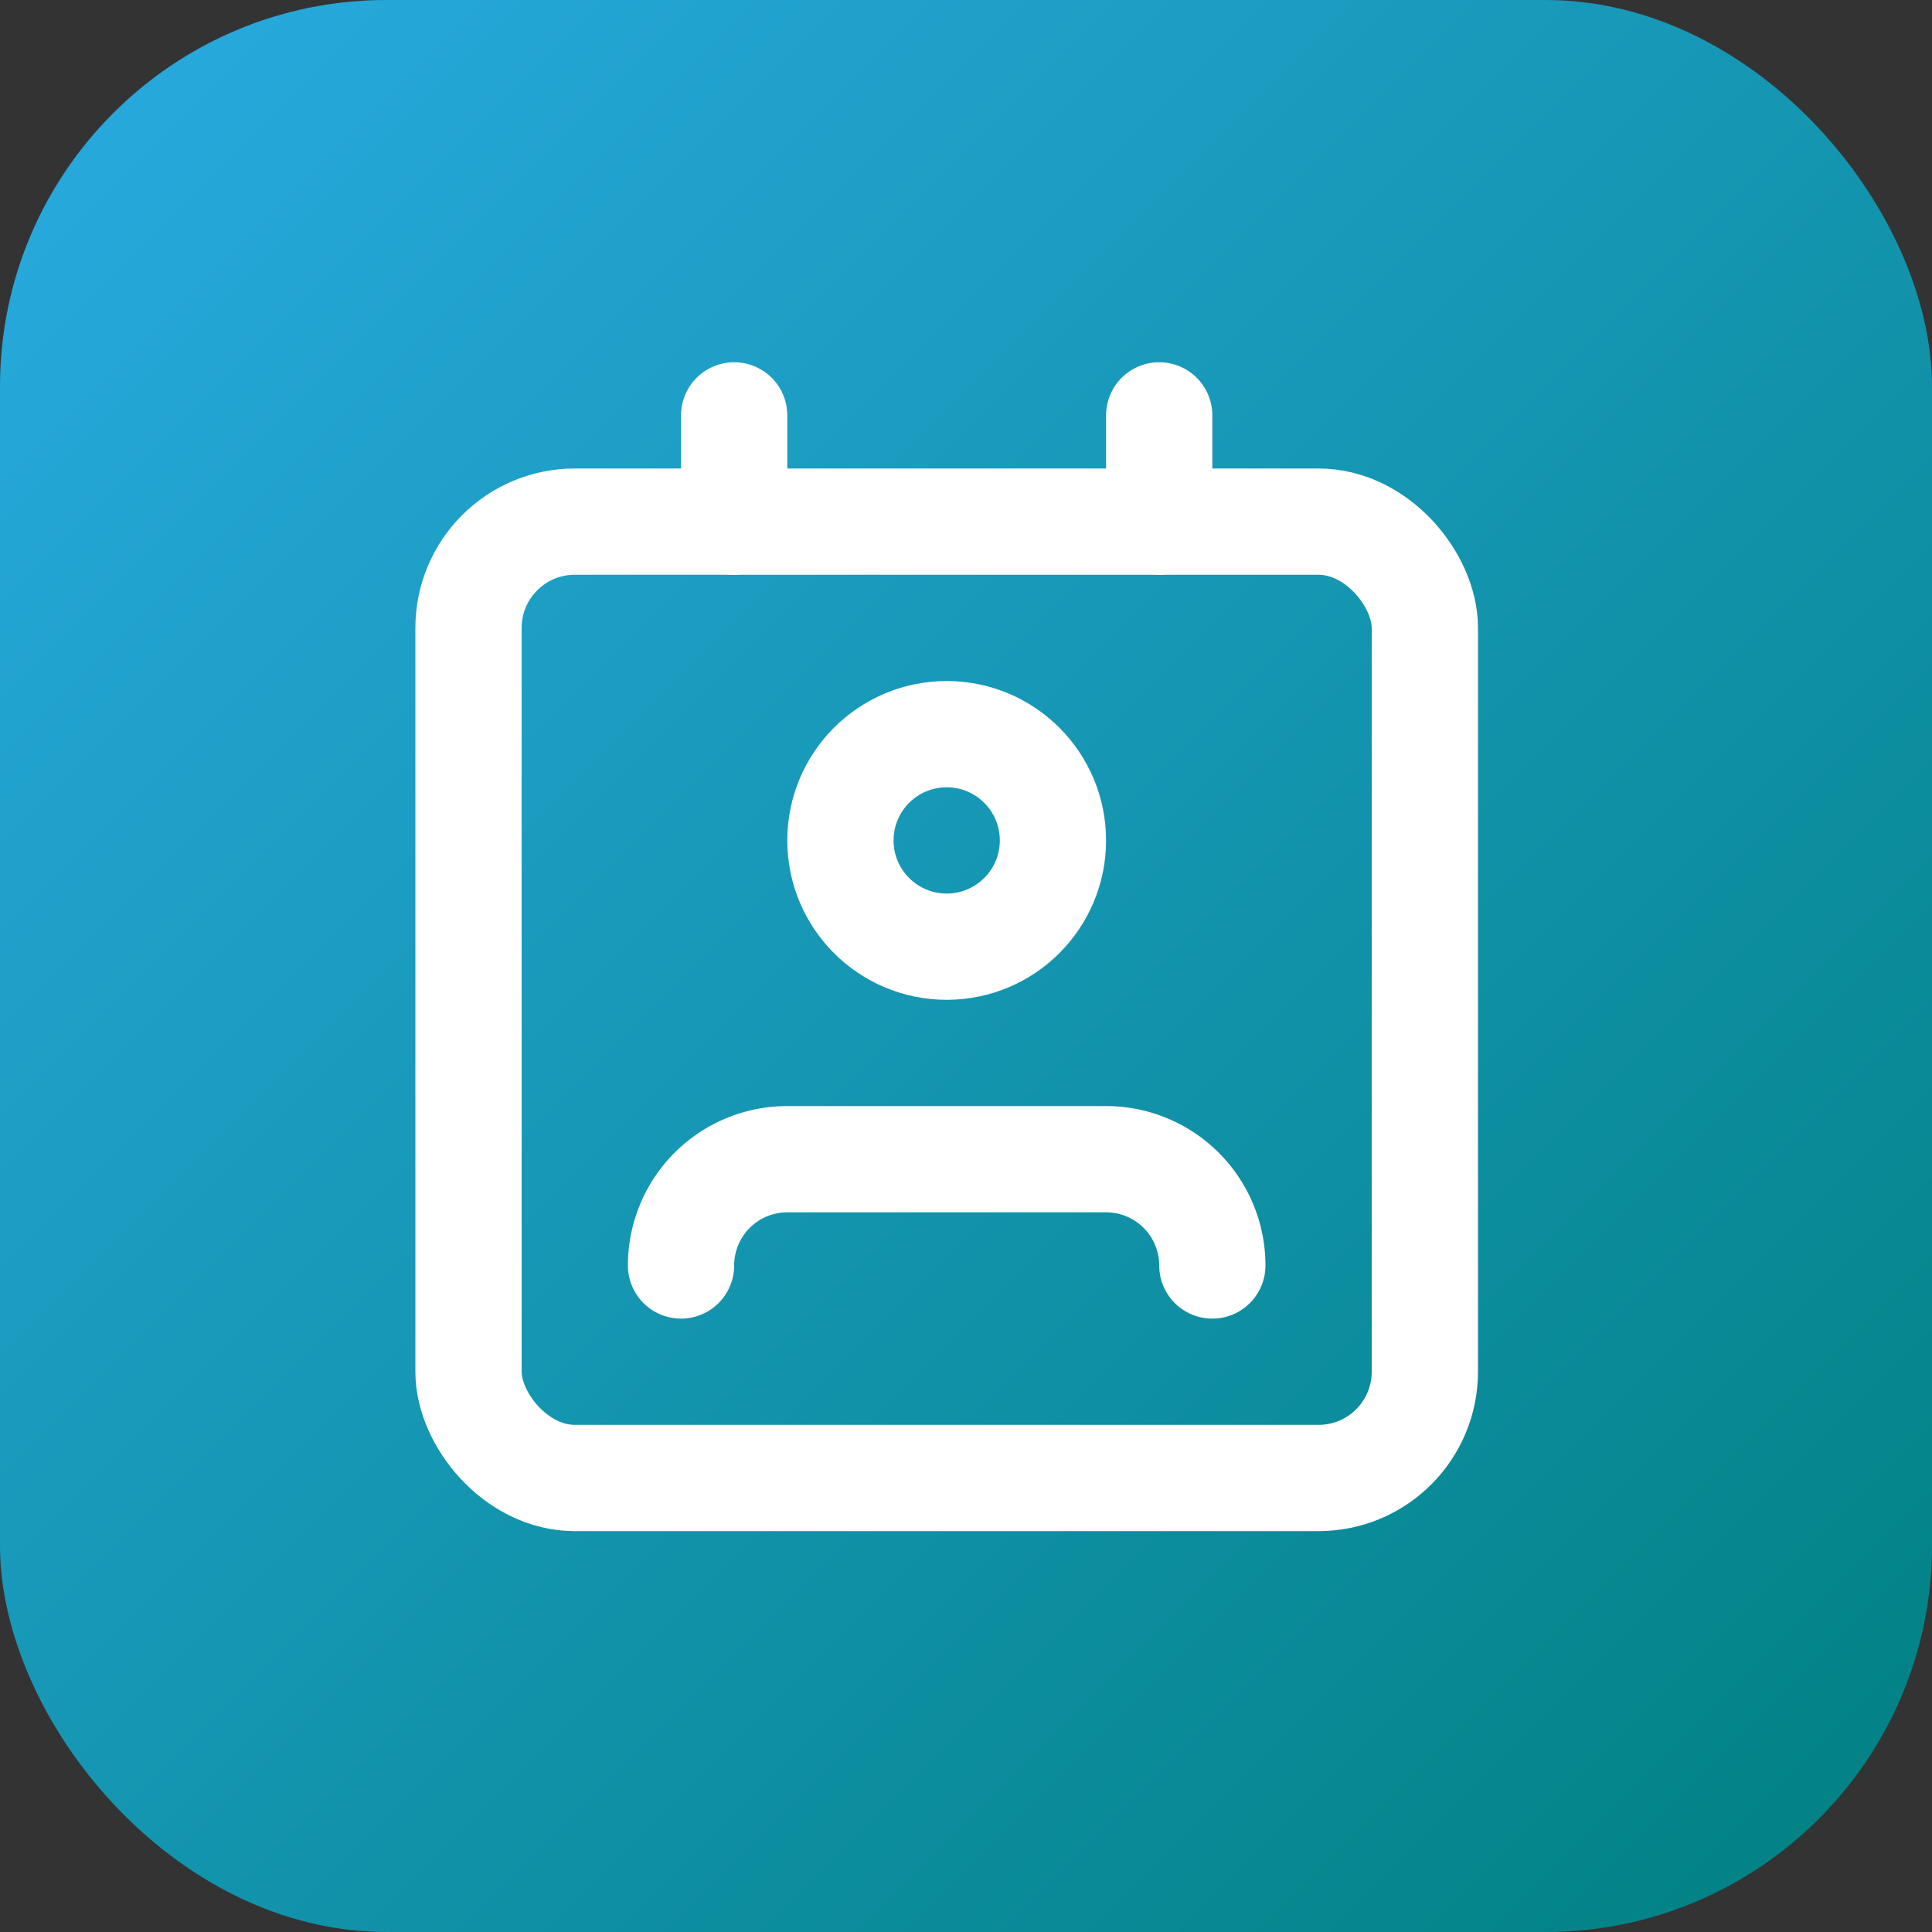
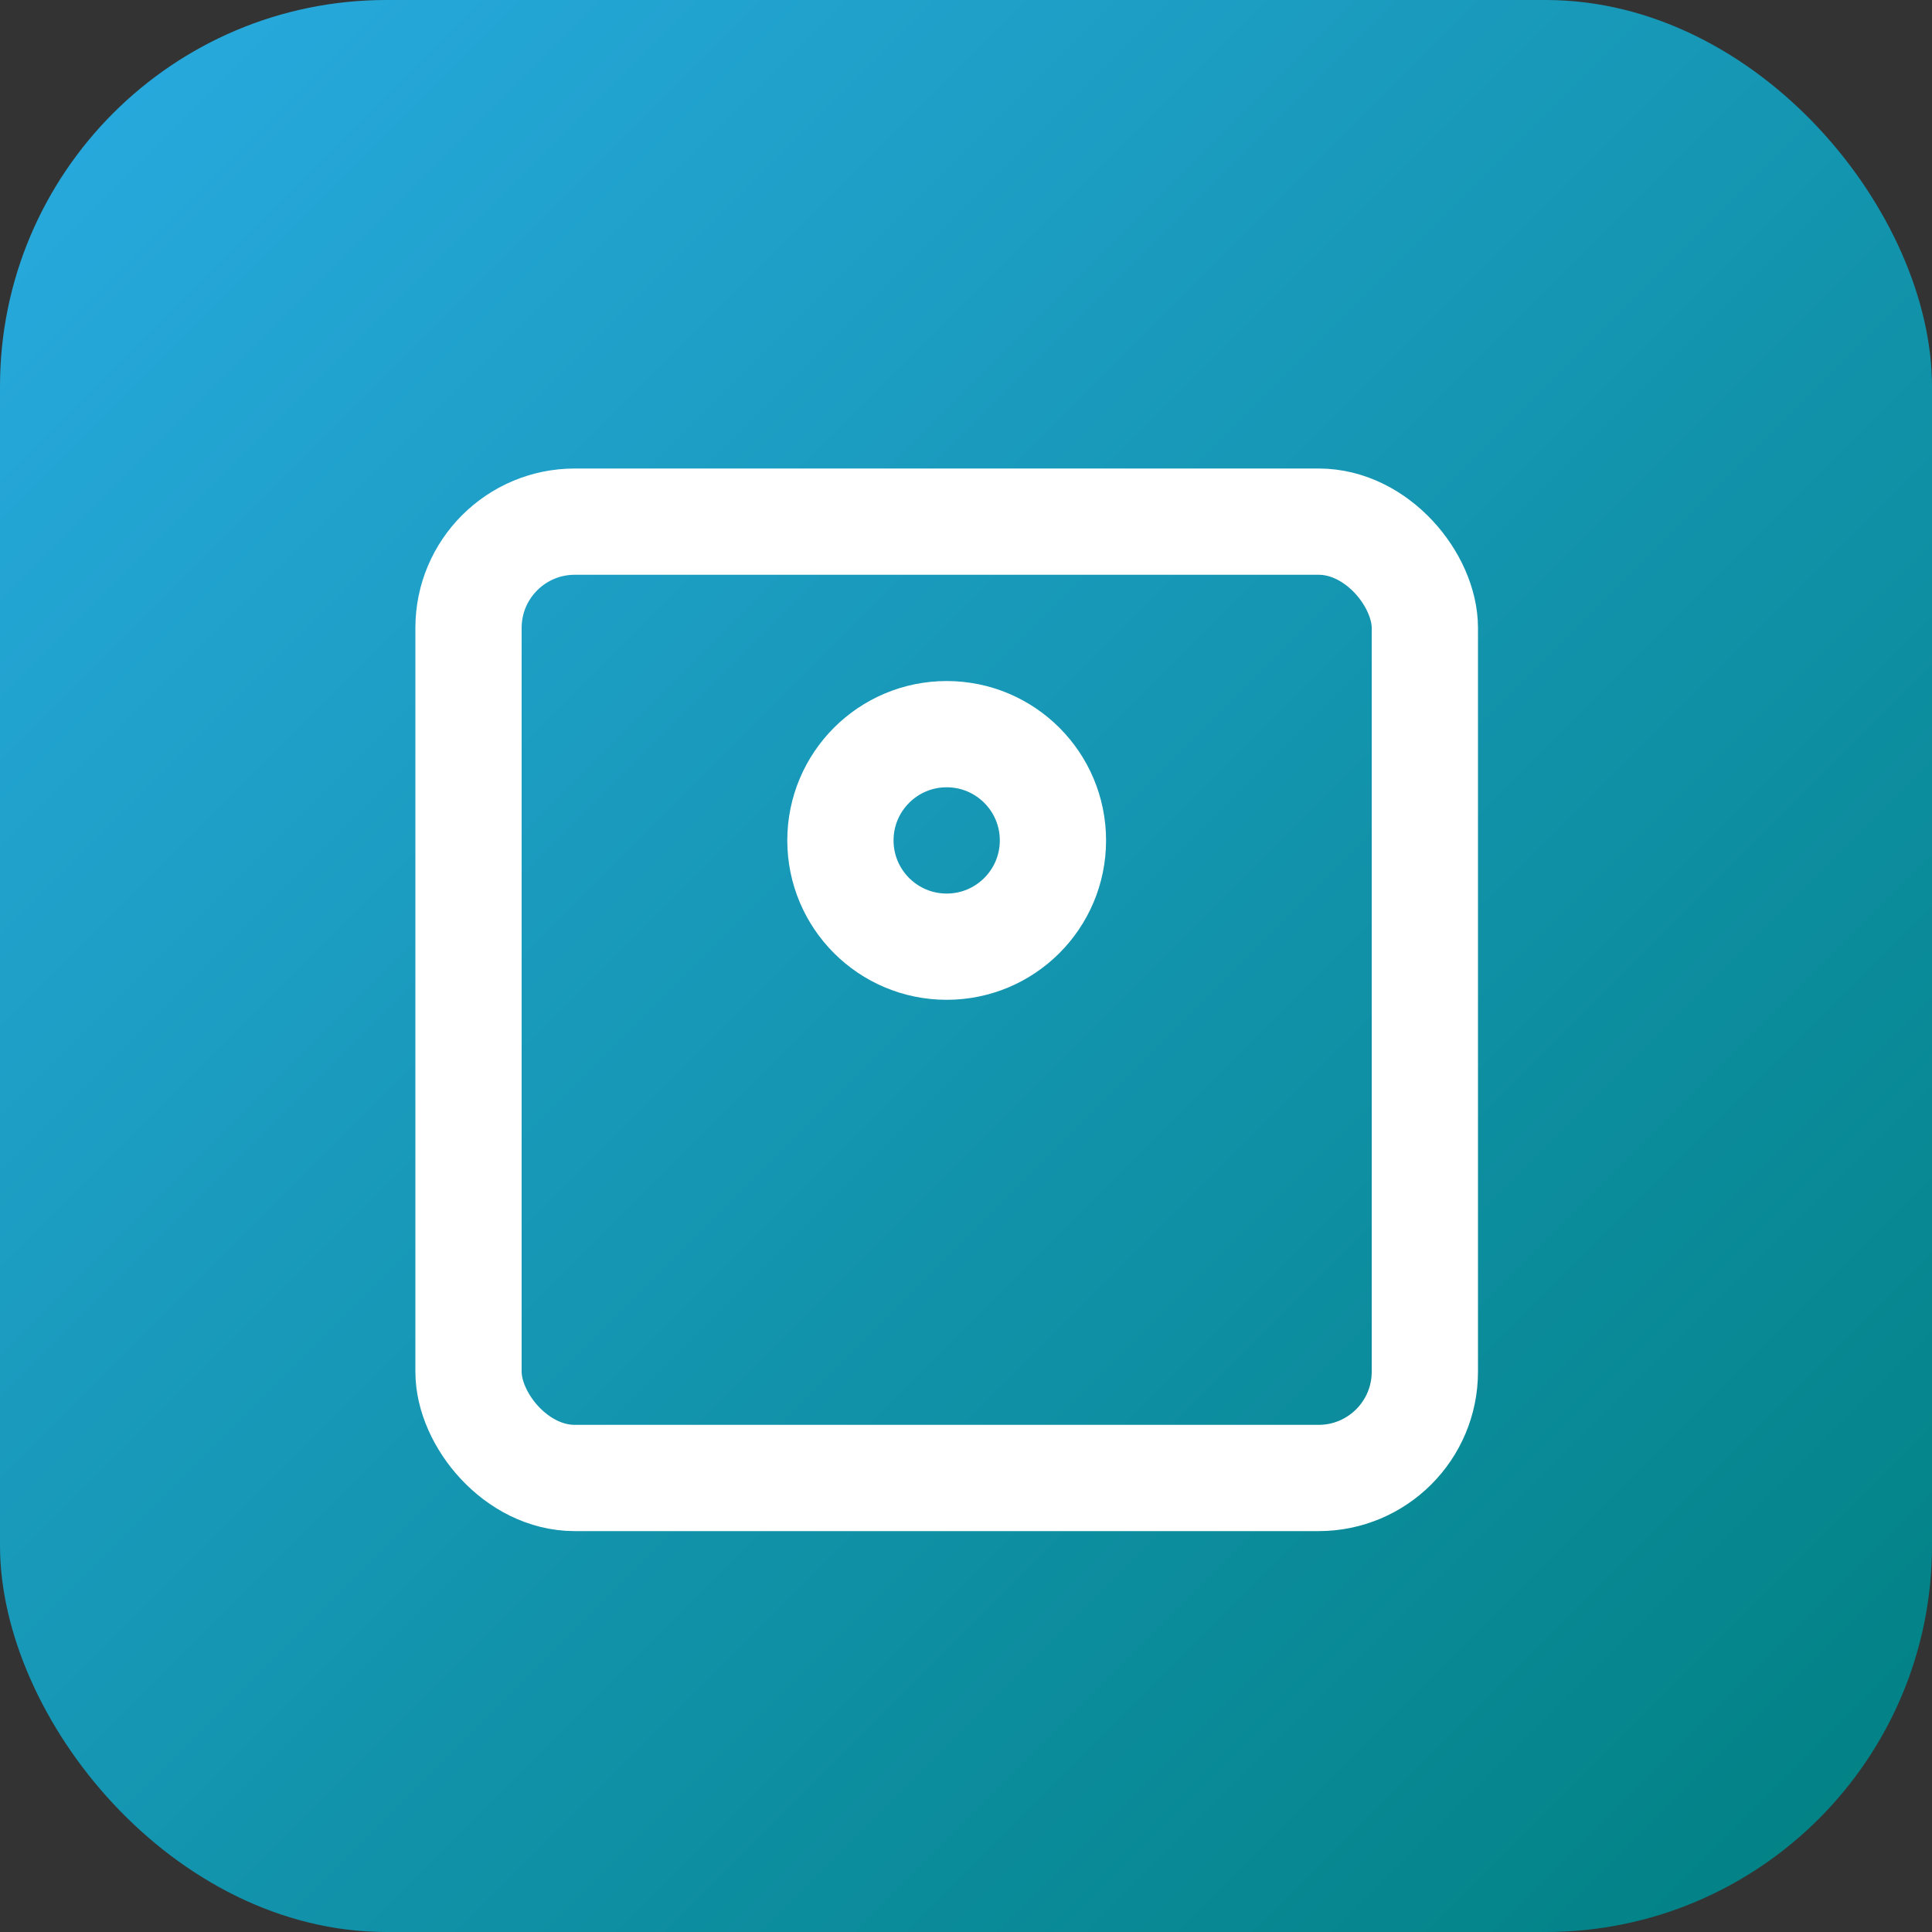
<svg xmlns="http://www.w3.org/2000/svg" width="100" height="100" viewBox="0 0 100 100" fill="none">
  <rect x="0" y="0" width="100" height="100" fill="#333333" stroke="none" />
  <defs>
    <linearGradient id="grad1" x1="0%" y1="0%" x2="100%" y2="100%">
      <stop offset="0%" style="stop-color:#29ABE2;stop-opacity:1" />
      <stop offset="100%" style="stop-color:#008080;stop-opacity:1" />
    </linearGradient>
  </defs>
  <rect width="100" height="100" rx="20" fill="url(#grad1)" />
  <g transform="translate(16, 16) scale(2.75)">
-     <path d="M17 18a2 2 0 0 0-2-2H9a2 2 0 0 0-2 2" stroke="white" stroke-width="2" stroke-linecap="round" stroke-linejoin="round" />
    <rect width="18" height="18" x="3" y="4" rx="2" stroke="white" stroke-width="2" stroke-linecap="round" stroke-linejoin="round" />
    <circle cx="12" cy="10" r="2" stroke="white" stroke-width="2" stroke-linecap="round" stroke-linejoin="round" />
-     <line x1="8" x2="8" y1="2" y2="4" stroke="white" stroke-width="2" stroke-linecap="round" stroke-linejoin="round" />
-     <line x1="16" x2="16" y1="2" y2="4" stroke="white" stroke-width="2" stroke-linecap="round" stroke-linejoin="round" />
  </g>
</svg>